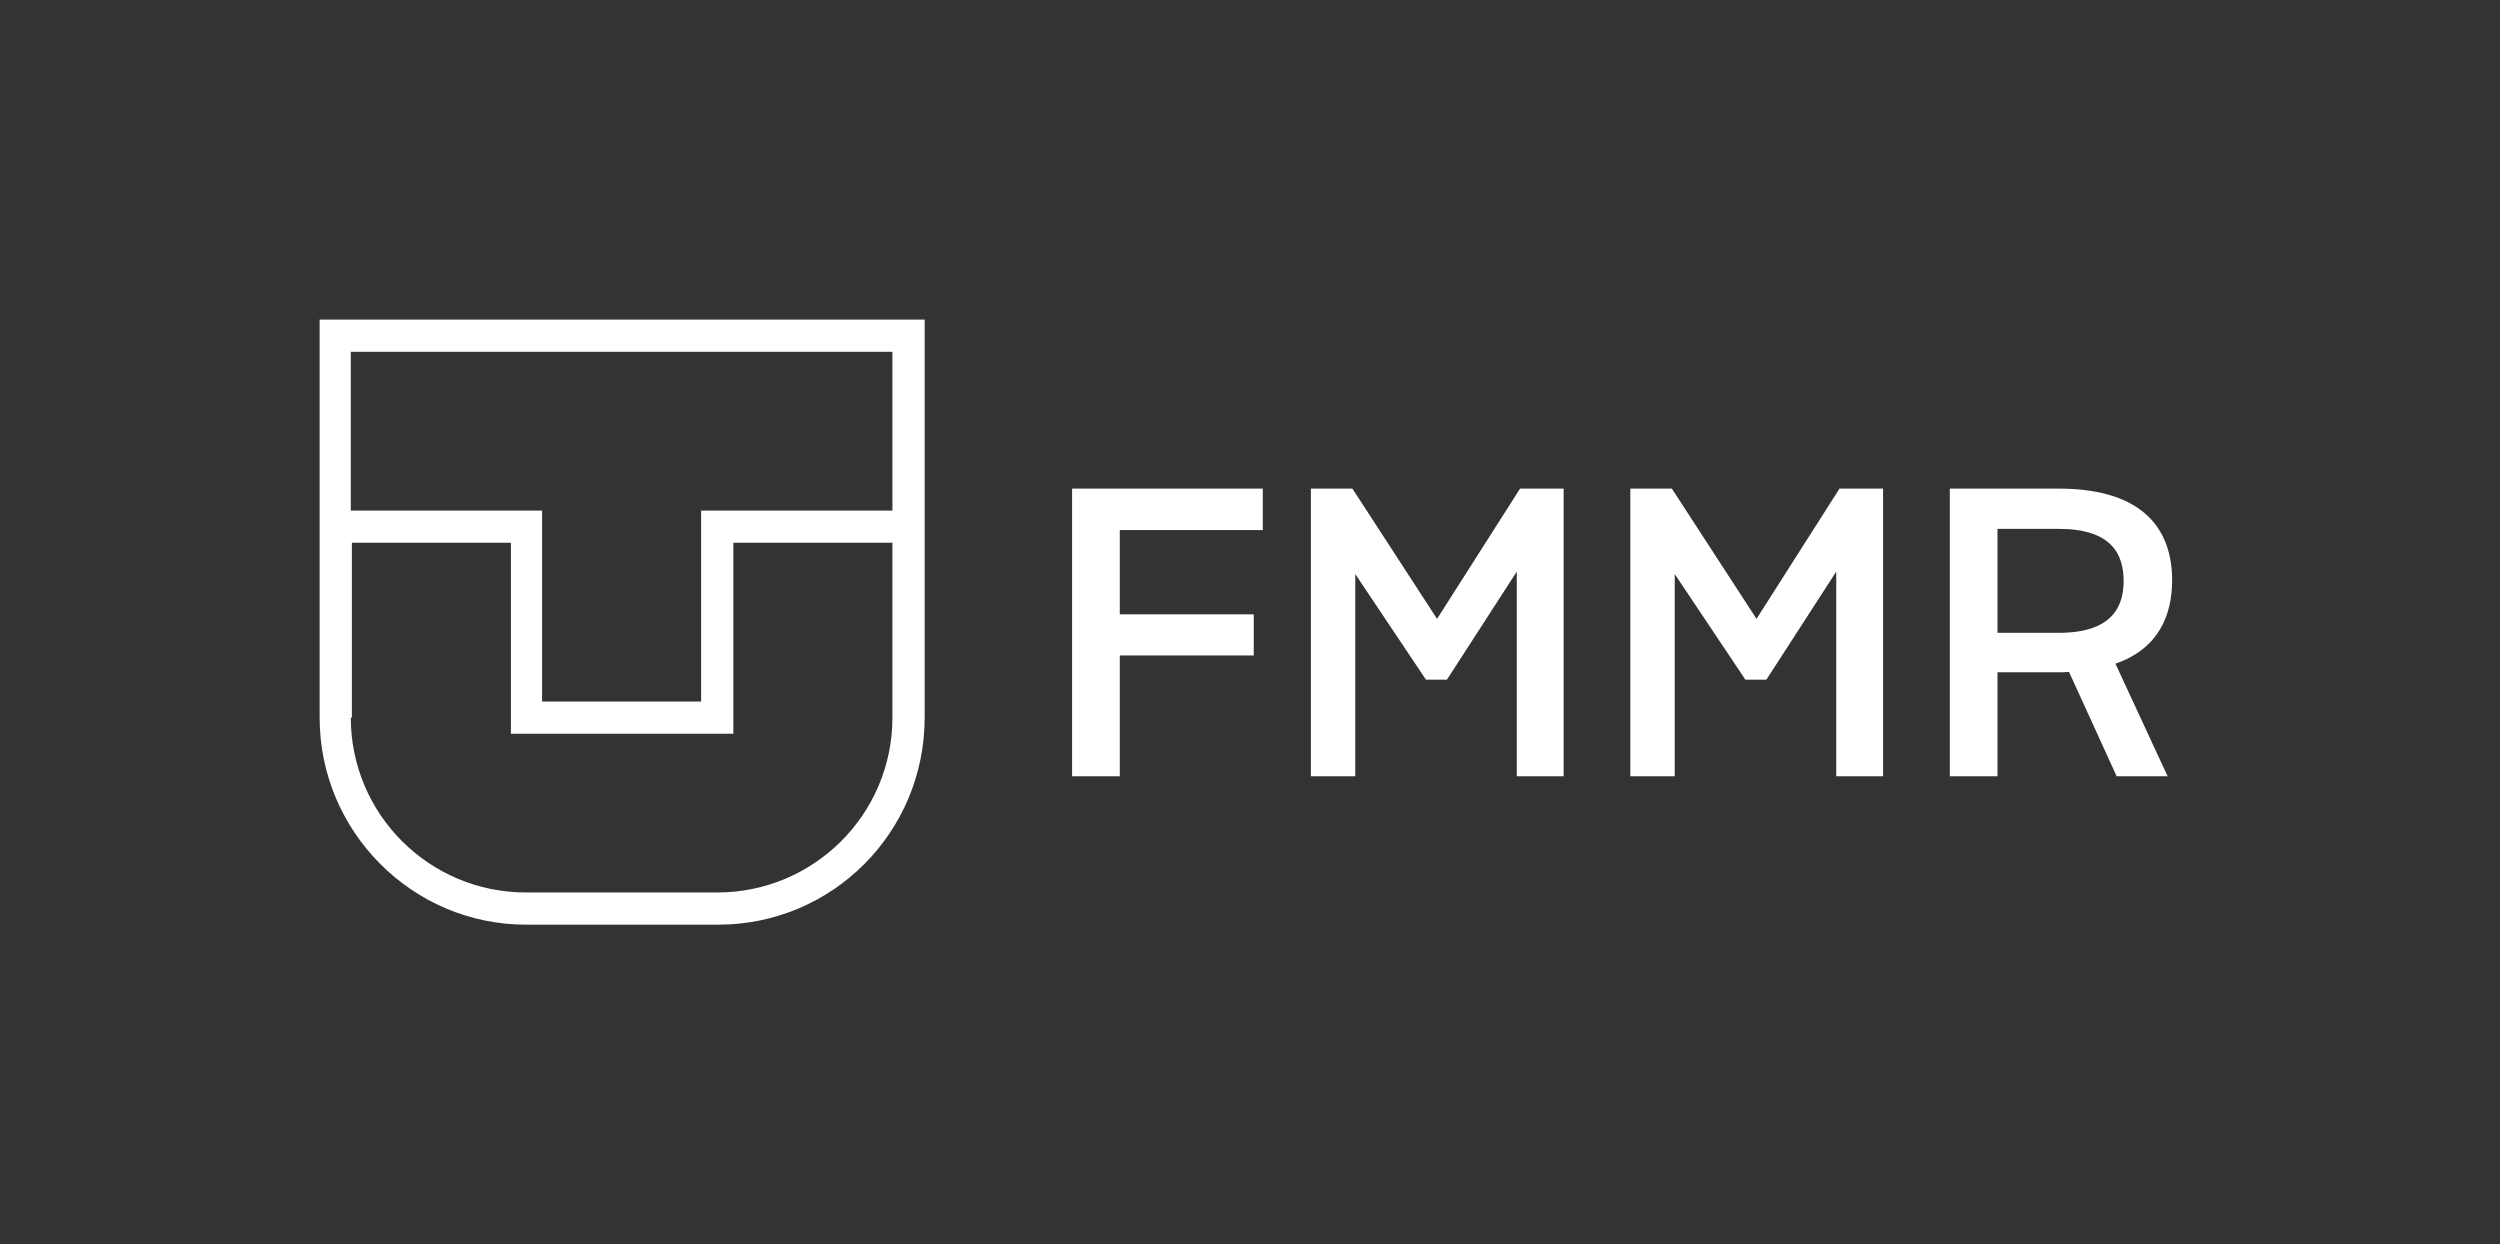
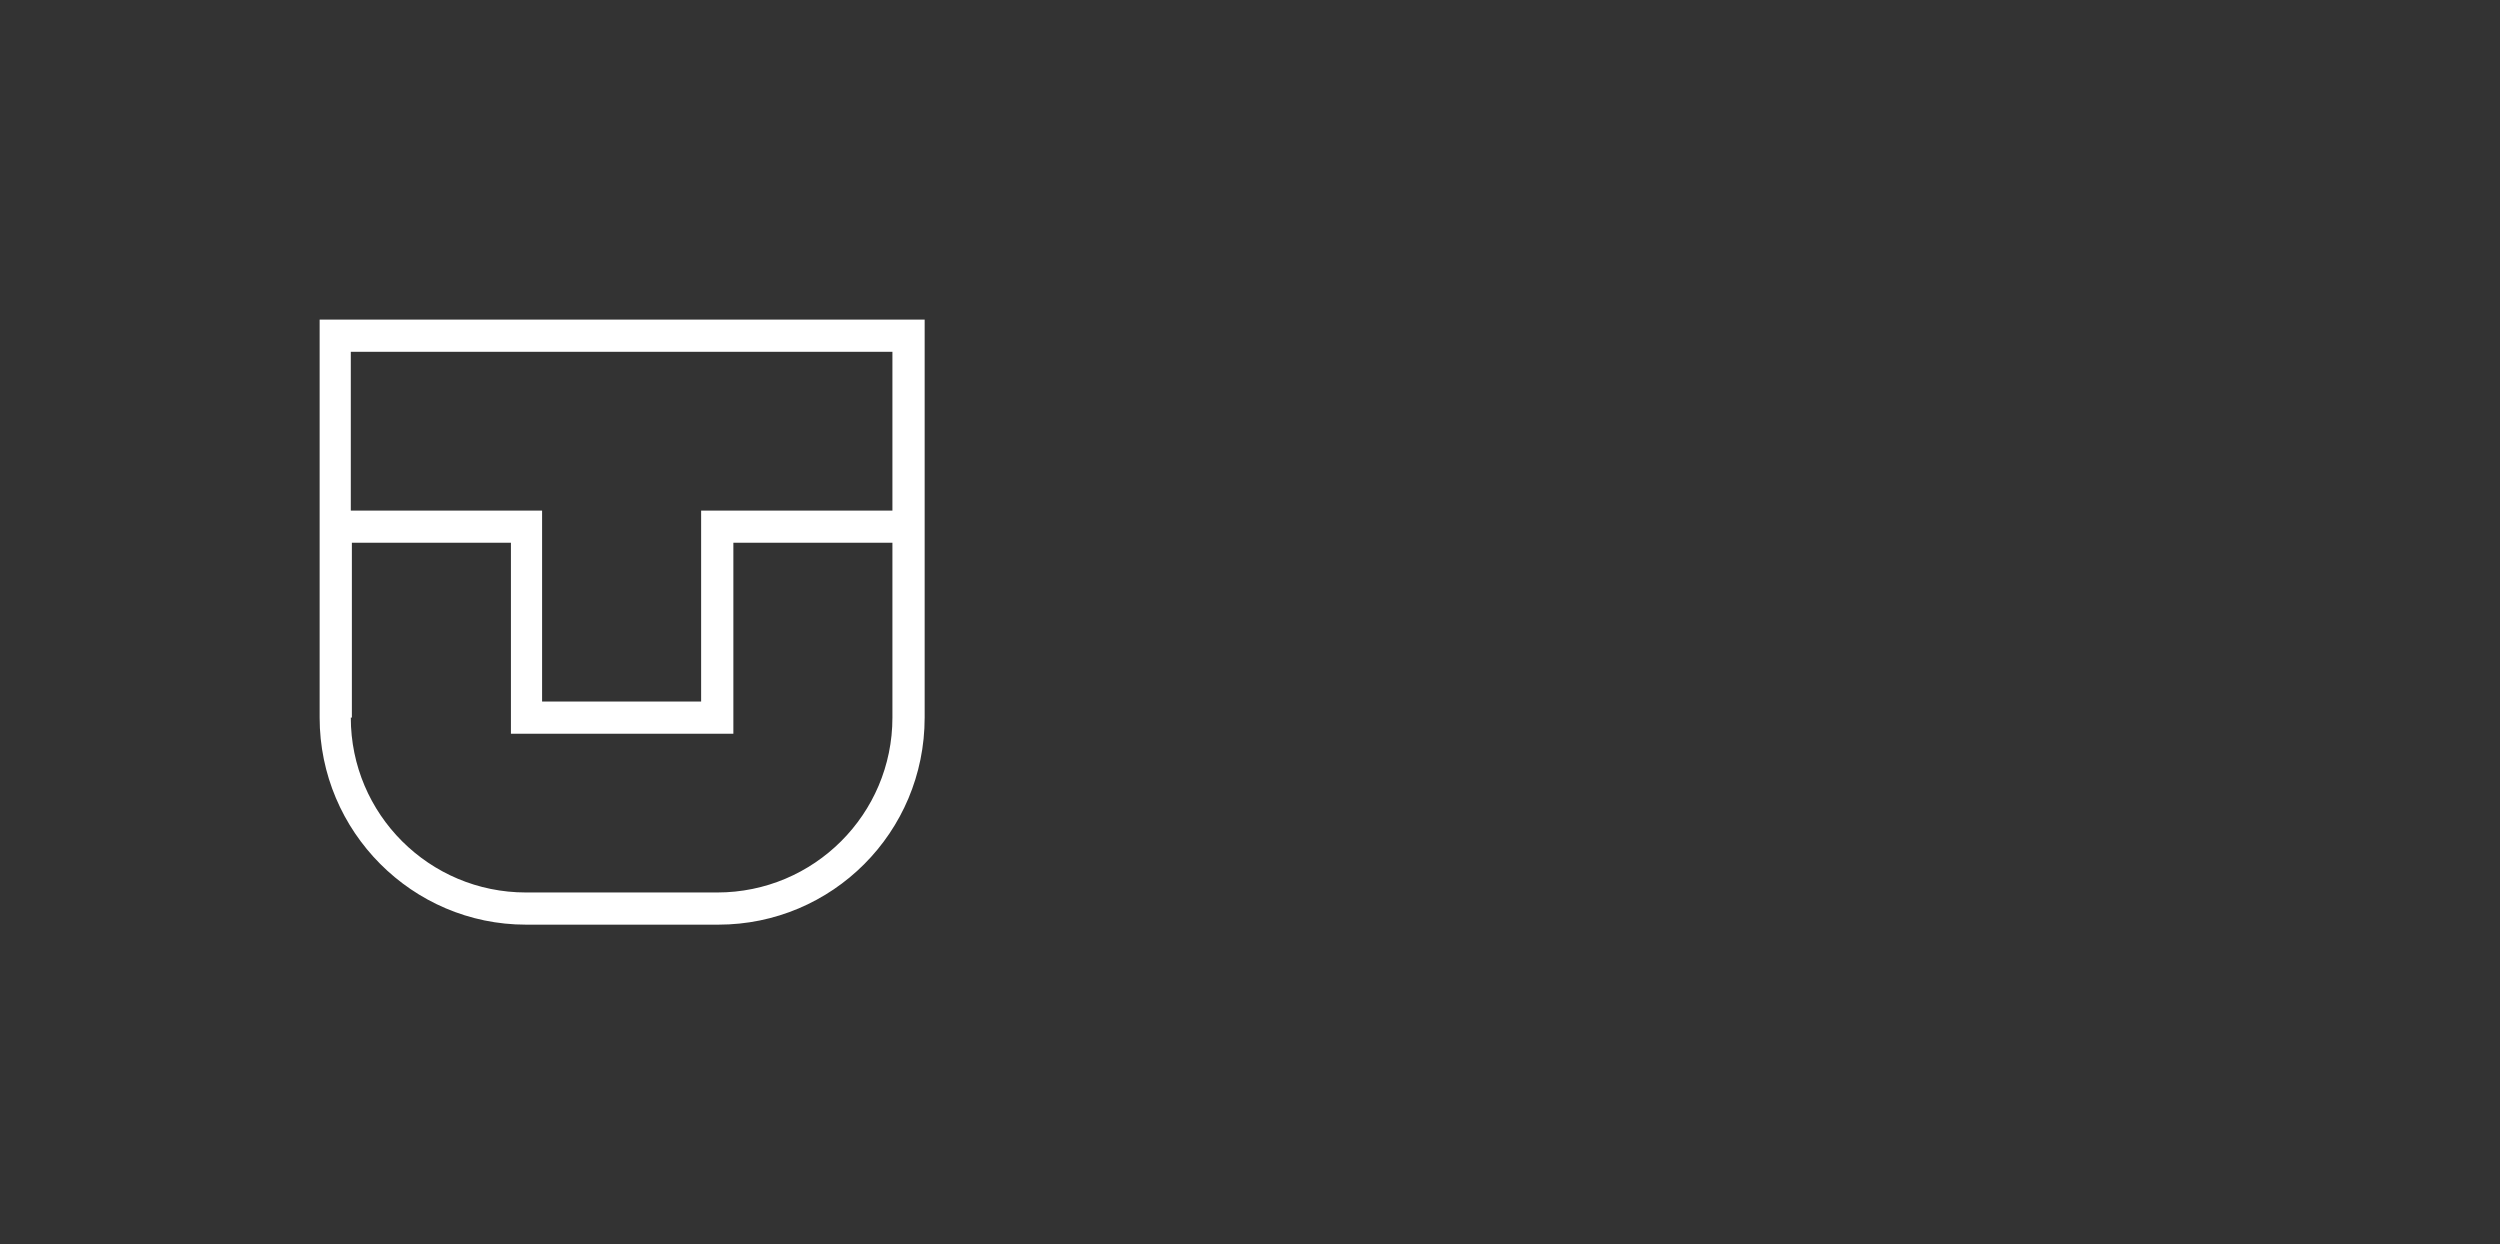
<svg xmlns="http://www.w3.org/2000/svg" width="219" height="109" viewBox="0 0 219 109" fill="none">
  <rect x="0" y="0" width="219" height="109" fill="#333333" stroke="none" />
-   <path d="M109.828 57.416H98.092V68H93.916V42.8H110.62V46.436H98.092V53.816H109.828V57.416ZM124.914 59.54L118.722 50.288V68H114.834V42.8H118.47L125.886 54.212L133.158 42.8H136.974V68H132.87V50.072L126.75 59.54H124.914ZM152.898 59.54L146.706 50.288V68H142.818V42.8H146.454L153.87 54.212L161.142 42.8H164.958V68H160.854V50.072L154.734 59.54H152.898ZM180.343 46.328H174.979V55.436H180.343C184.951 55.436 186.031 53.204 186.031 50.9C186.031 48.524 184.951 46.328 180.343 46.328ZM180.307 58.892H174.979V68H170.803V42.8H180.307C188.083 42.8 190.279 46.688 190.279 50.828C190.279 53.888 189.091 56.84 185.311 58.136L189.883 68H185.419L181.243 58.856C180.919 58.892 180.631 58.892 180.307 58.892Z" fill="white" />
  <path d="M62.925 81C72.904 81 81 72.918 81 62.864V28H28V62.864C28 72.825 36.096 81 46.075 81H62.831H62.925ZM30.824 30.819H78.176V44.727H61.419V61.454H47.487V44.727H30.73V30.819H30.824ZM30.824 62.864V47.546H44.757V64.273H64.243V47.546H78.176V62.864C78.176 71.321 71.304 78.181 62.831 78.181H46.075C37.602 78.181 30.73 71.321 30.73 62.864H30.824Z" fill="white" />
</svg>